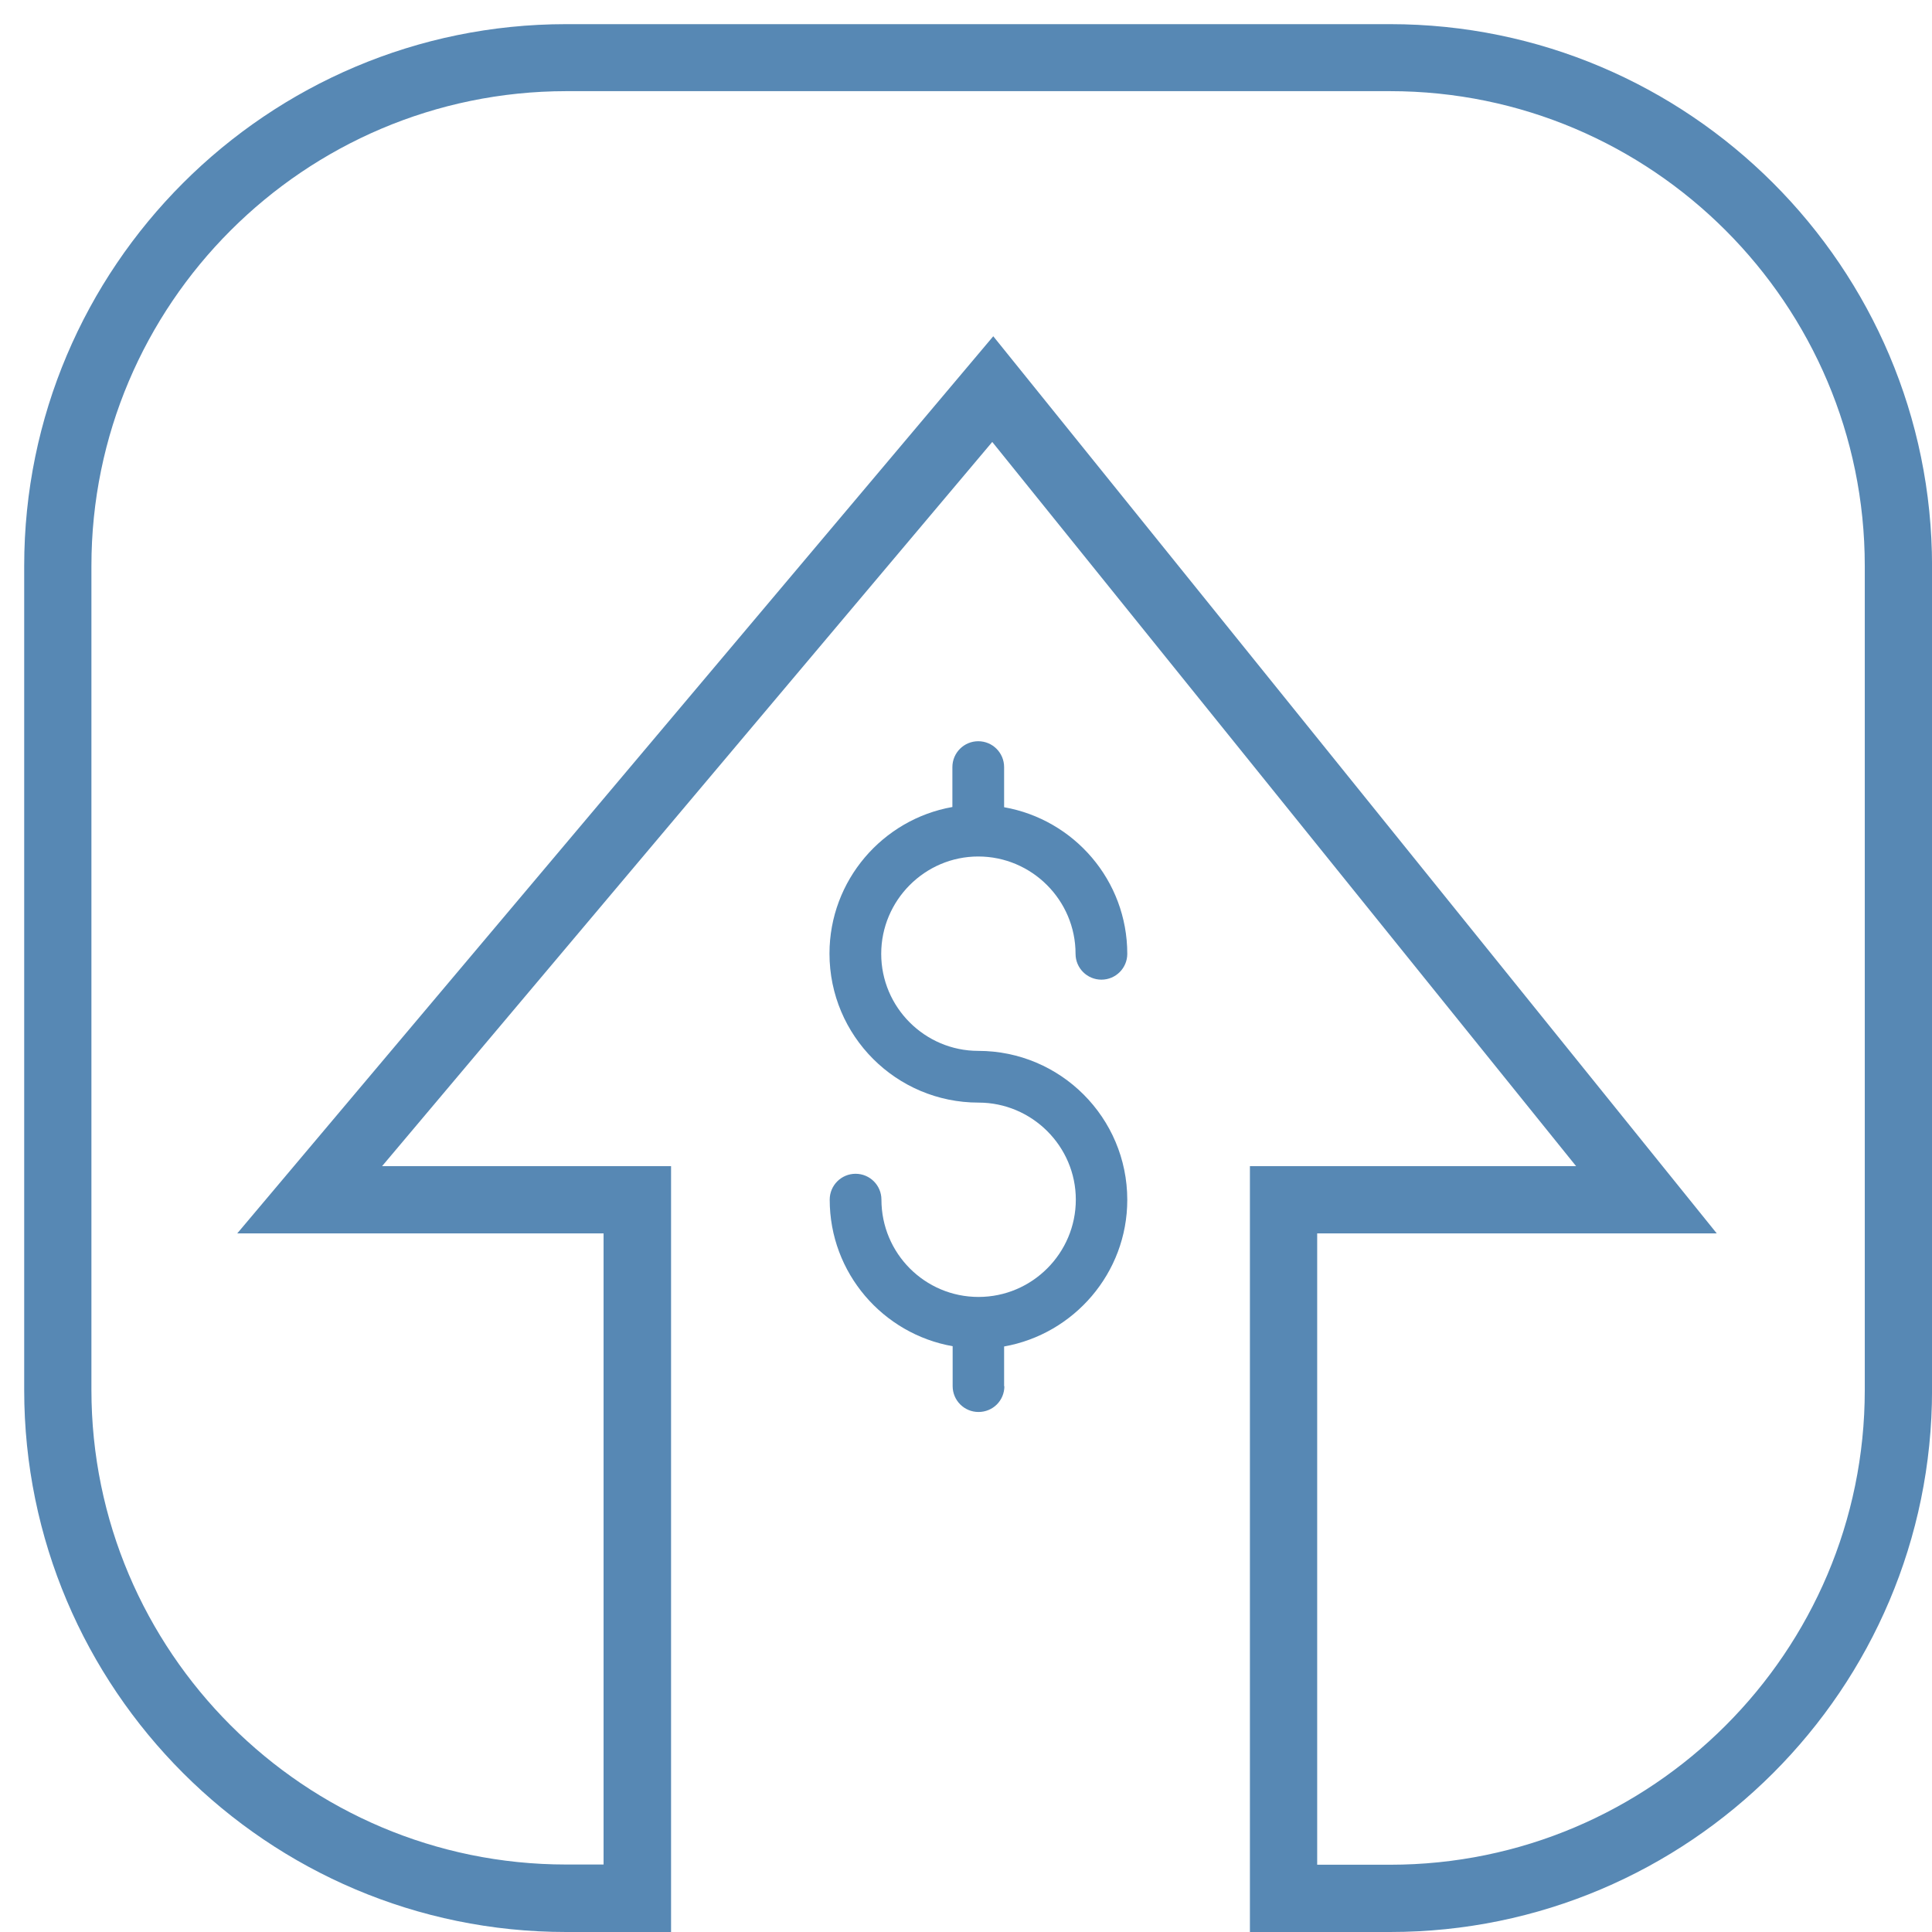
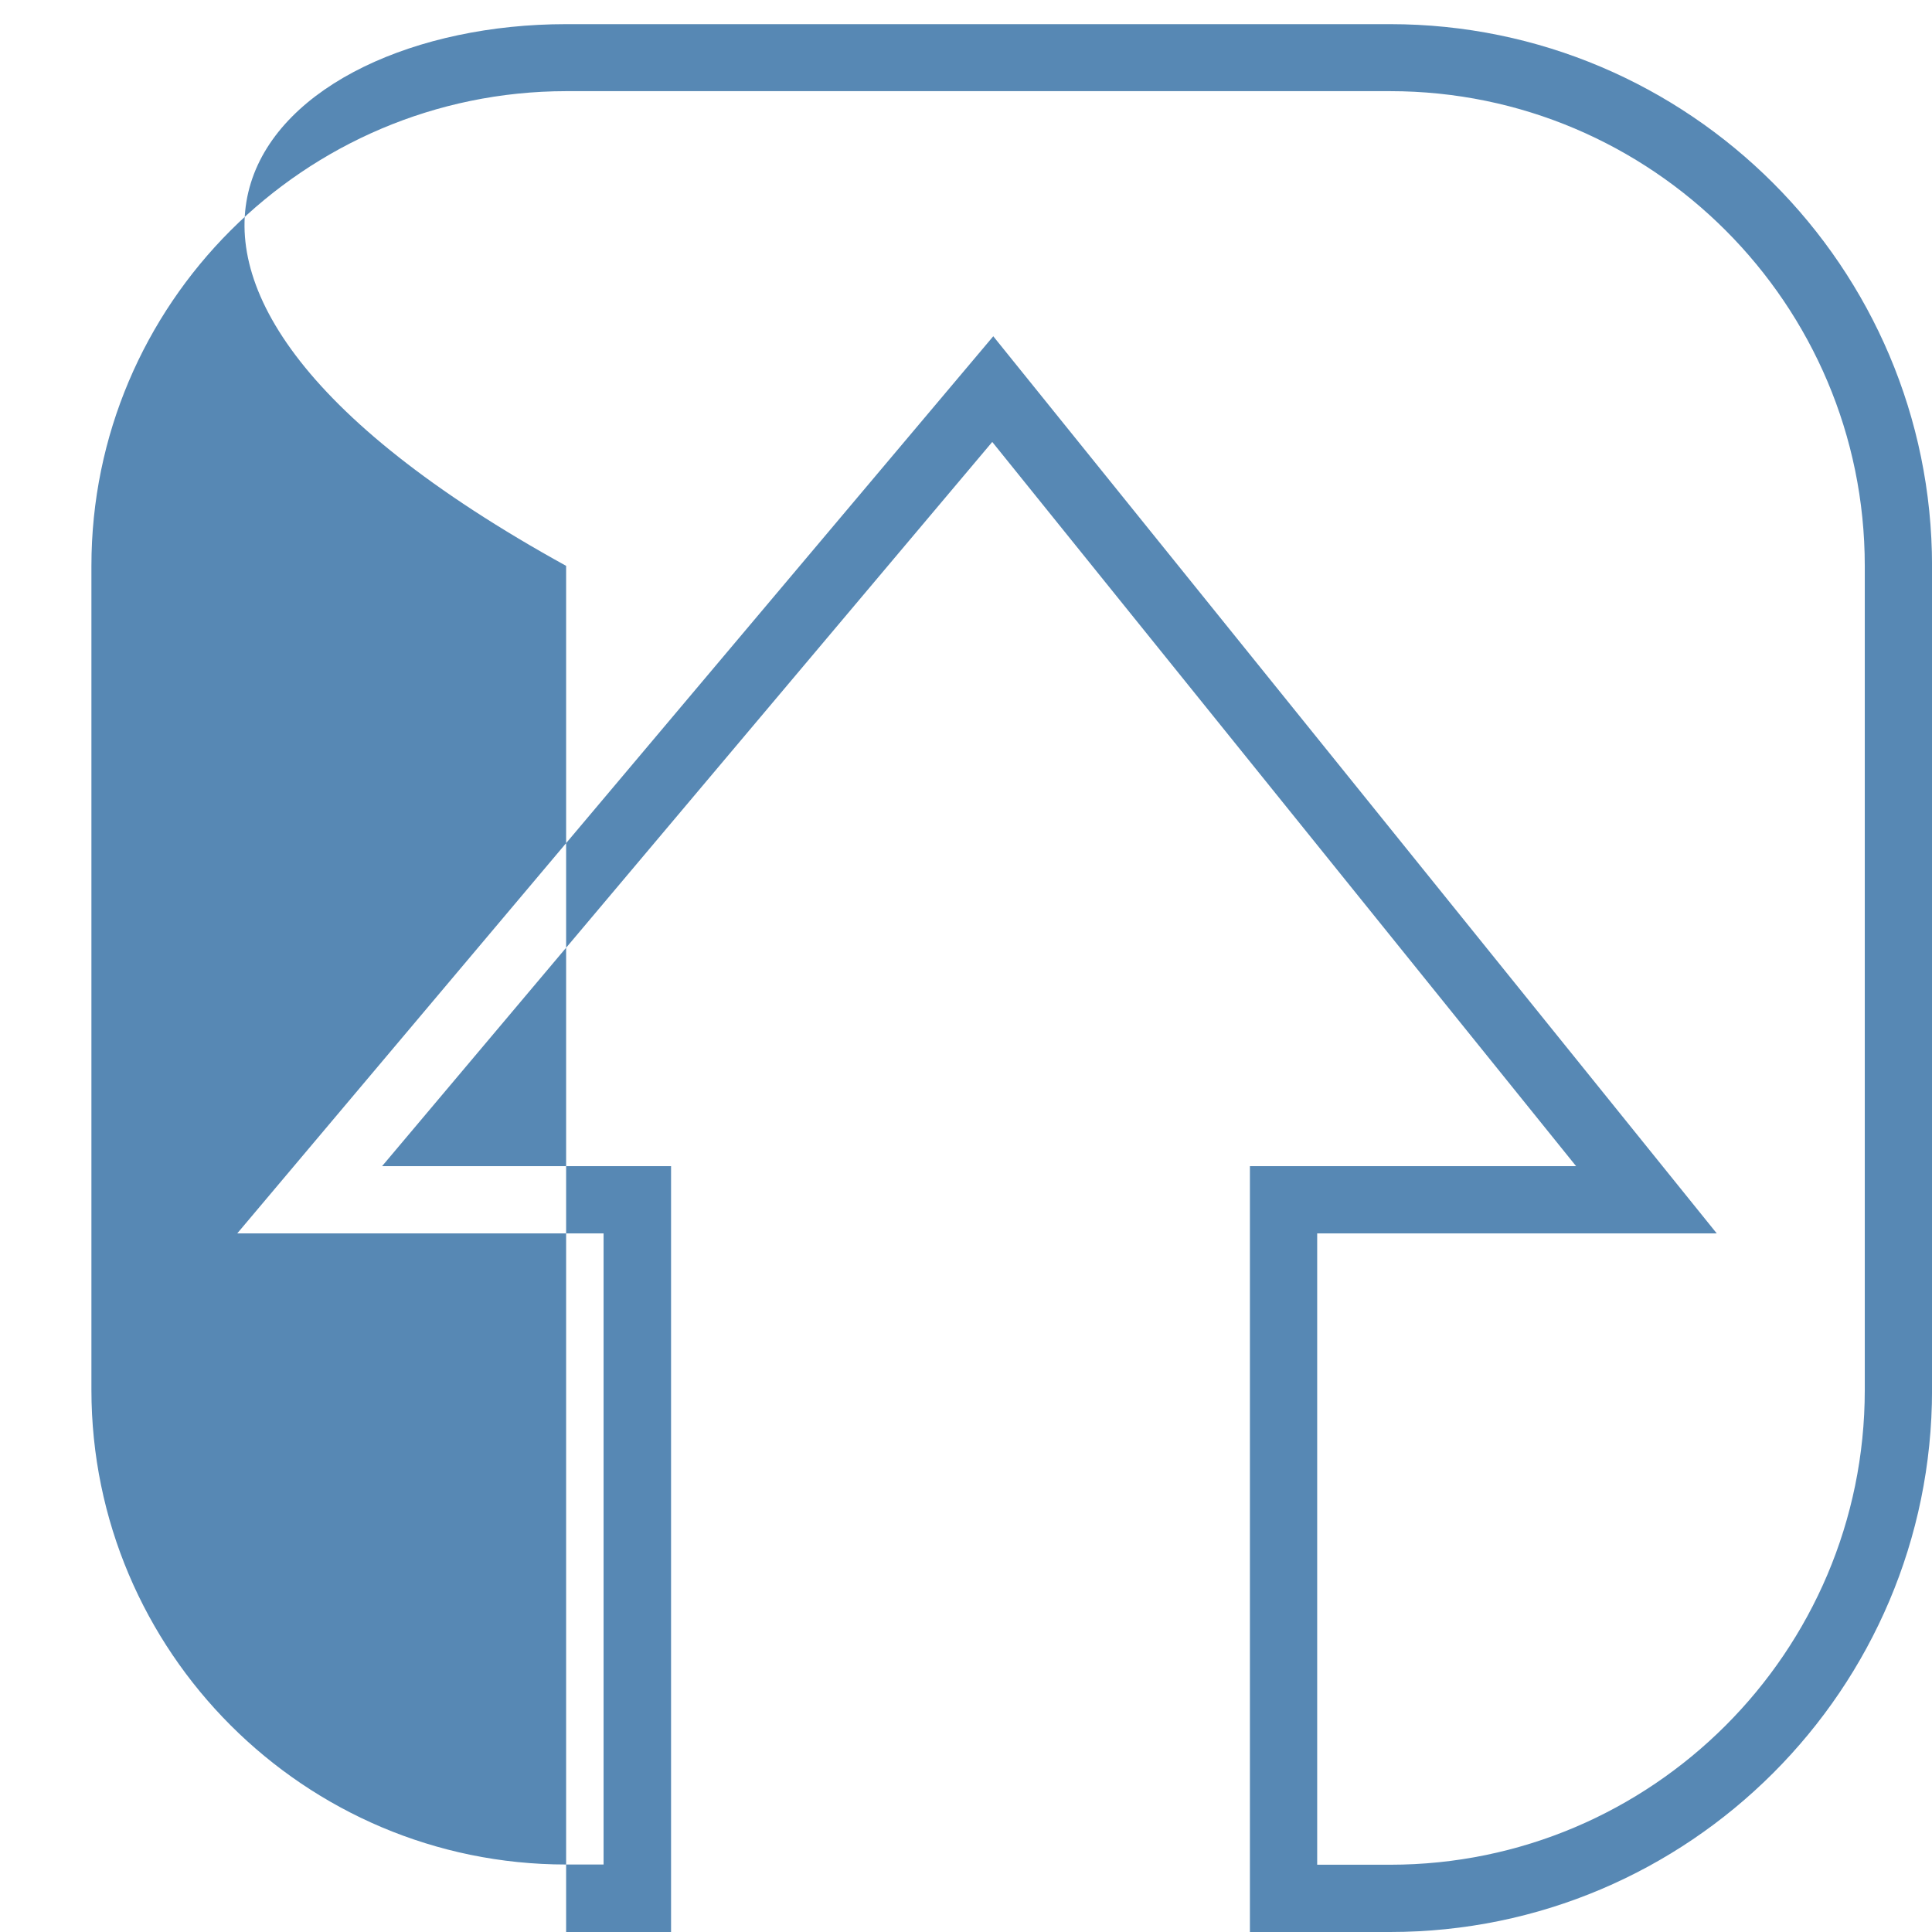
<svg xmlns="http://www.w3.org/2000/svg" width="44" height="44" viewBox="0 0 44 44" fill="none">
-   <path d="M31.659 44H28.466V26.558H35.894L22.598 10.065L8.702 26.558H15.283V44H12.893C6.088 44 0.551 38.463 0.551 31.658V12.887C0.551 6.082 6.088 0.55 12.893 0.55H31.659C38.464 0.55 44.001 6.087 44.001 12.892V31.658C44.001 38.463 38.464 44 31.659 44ZM29.998 42.468H31.659C37.617 42.468 42.469 37.621 42.469 31.658V12.887C42.469 6.929 37.622 2.076 31.659 2.076H12.893C6.929 2.082 2.082 6.929 2.082 12.887V31.652C2.082 37.61 6.929 42.463 12.893 42.463H13.746V28.09H5.403L22.621 7.658L39.098 28.09H29.998V42.463V42.468Z" fill="#5788B4" />
-   <path d="M22.868 31.574V30.665C24.456 30.384 25.673 28.993 25.673 27.327C25.673 25.453 24.153 23.933 22.279 23.933C21.062 23.933 20.069 22.94 20.069 21.723C20.069 20.505 21.062 19.506 22.279 19.506C23.497 19.506 24.495 20.5 24.495 21.723C24.495 22.048 24.759 22.311 25.084 22.311C25.41 22.311 25.673 22.048 25.673 21.723C25.673 20.051 24.461 18.665 22.868 18.384V17.47C22.868 17.145 22.605 16.881 22.279 16.881C21.954 16.881 21.69 17.145 21.69 17.47V18.379C20.102 18.659 18.891 20.051 18.891 21.717C18.891 23.591 20.411 25.111 22.285 25.111C23.502 25.111 24.501 26.104 24.501 27.321C24.501 28.539 23.508 29.537 22.285 29.537C21.062 29.537 20.074 28.544 20.074 27.321C20.074 26.996 19.811 26.732 19.485 26.732C19.16 26.732 18.896 26.996 18.896 27.321C18.896 28.993 20.108 30.379 21.696 30.659V31.568C21.696 31.893 21.959 32.157 22.285 32.157C22.61 32.157 22.874 31.899 22.874 31.568L22.868 31.574Z" fill="#5788B4" />
+   <path d="M31.659 44H28.466V26.558H35.894L22.598 10.065L8.702 26.558H15.283V44H12.893V12.887C0.551 6.082 6.088 0.55 12.893 0.55H31.659C38.464 0.55 44.001 6.087 44.001 12.892V31.658C44.001 38.463 38.464 44 31.659 44ZM29.998 42.468H31.659C37.617 42.468 42.469 37.621 42.469 31.658V12.887C42.469 6.929 37.622 2.076 31.659 2.076H12.893C6.929 2.082 2.082 6.929 2.082 12.887V31.652C2.082 37.61 6.929 42.463 12.893 42.463H13.746V28.09H5.403L22.621 7.658L39.098 28.09H29.998V42.463V42.468Z" fill="#5788B4" />
</svg>